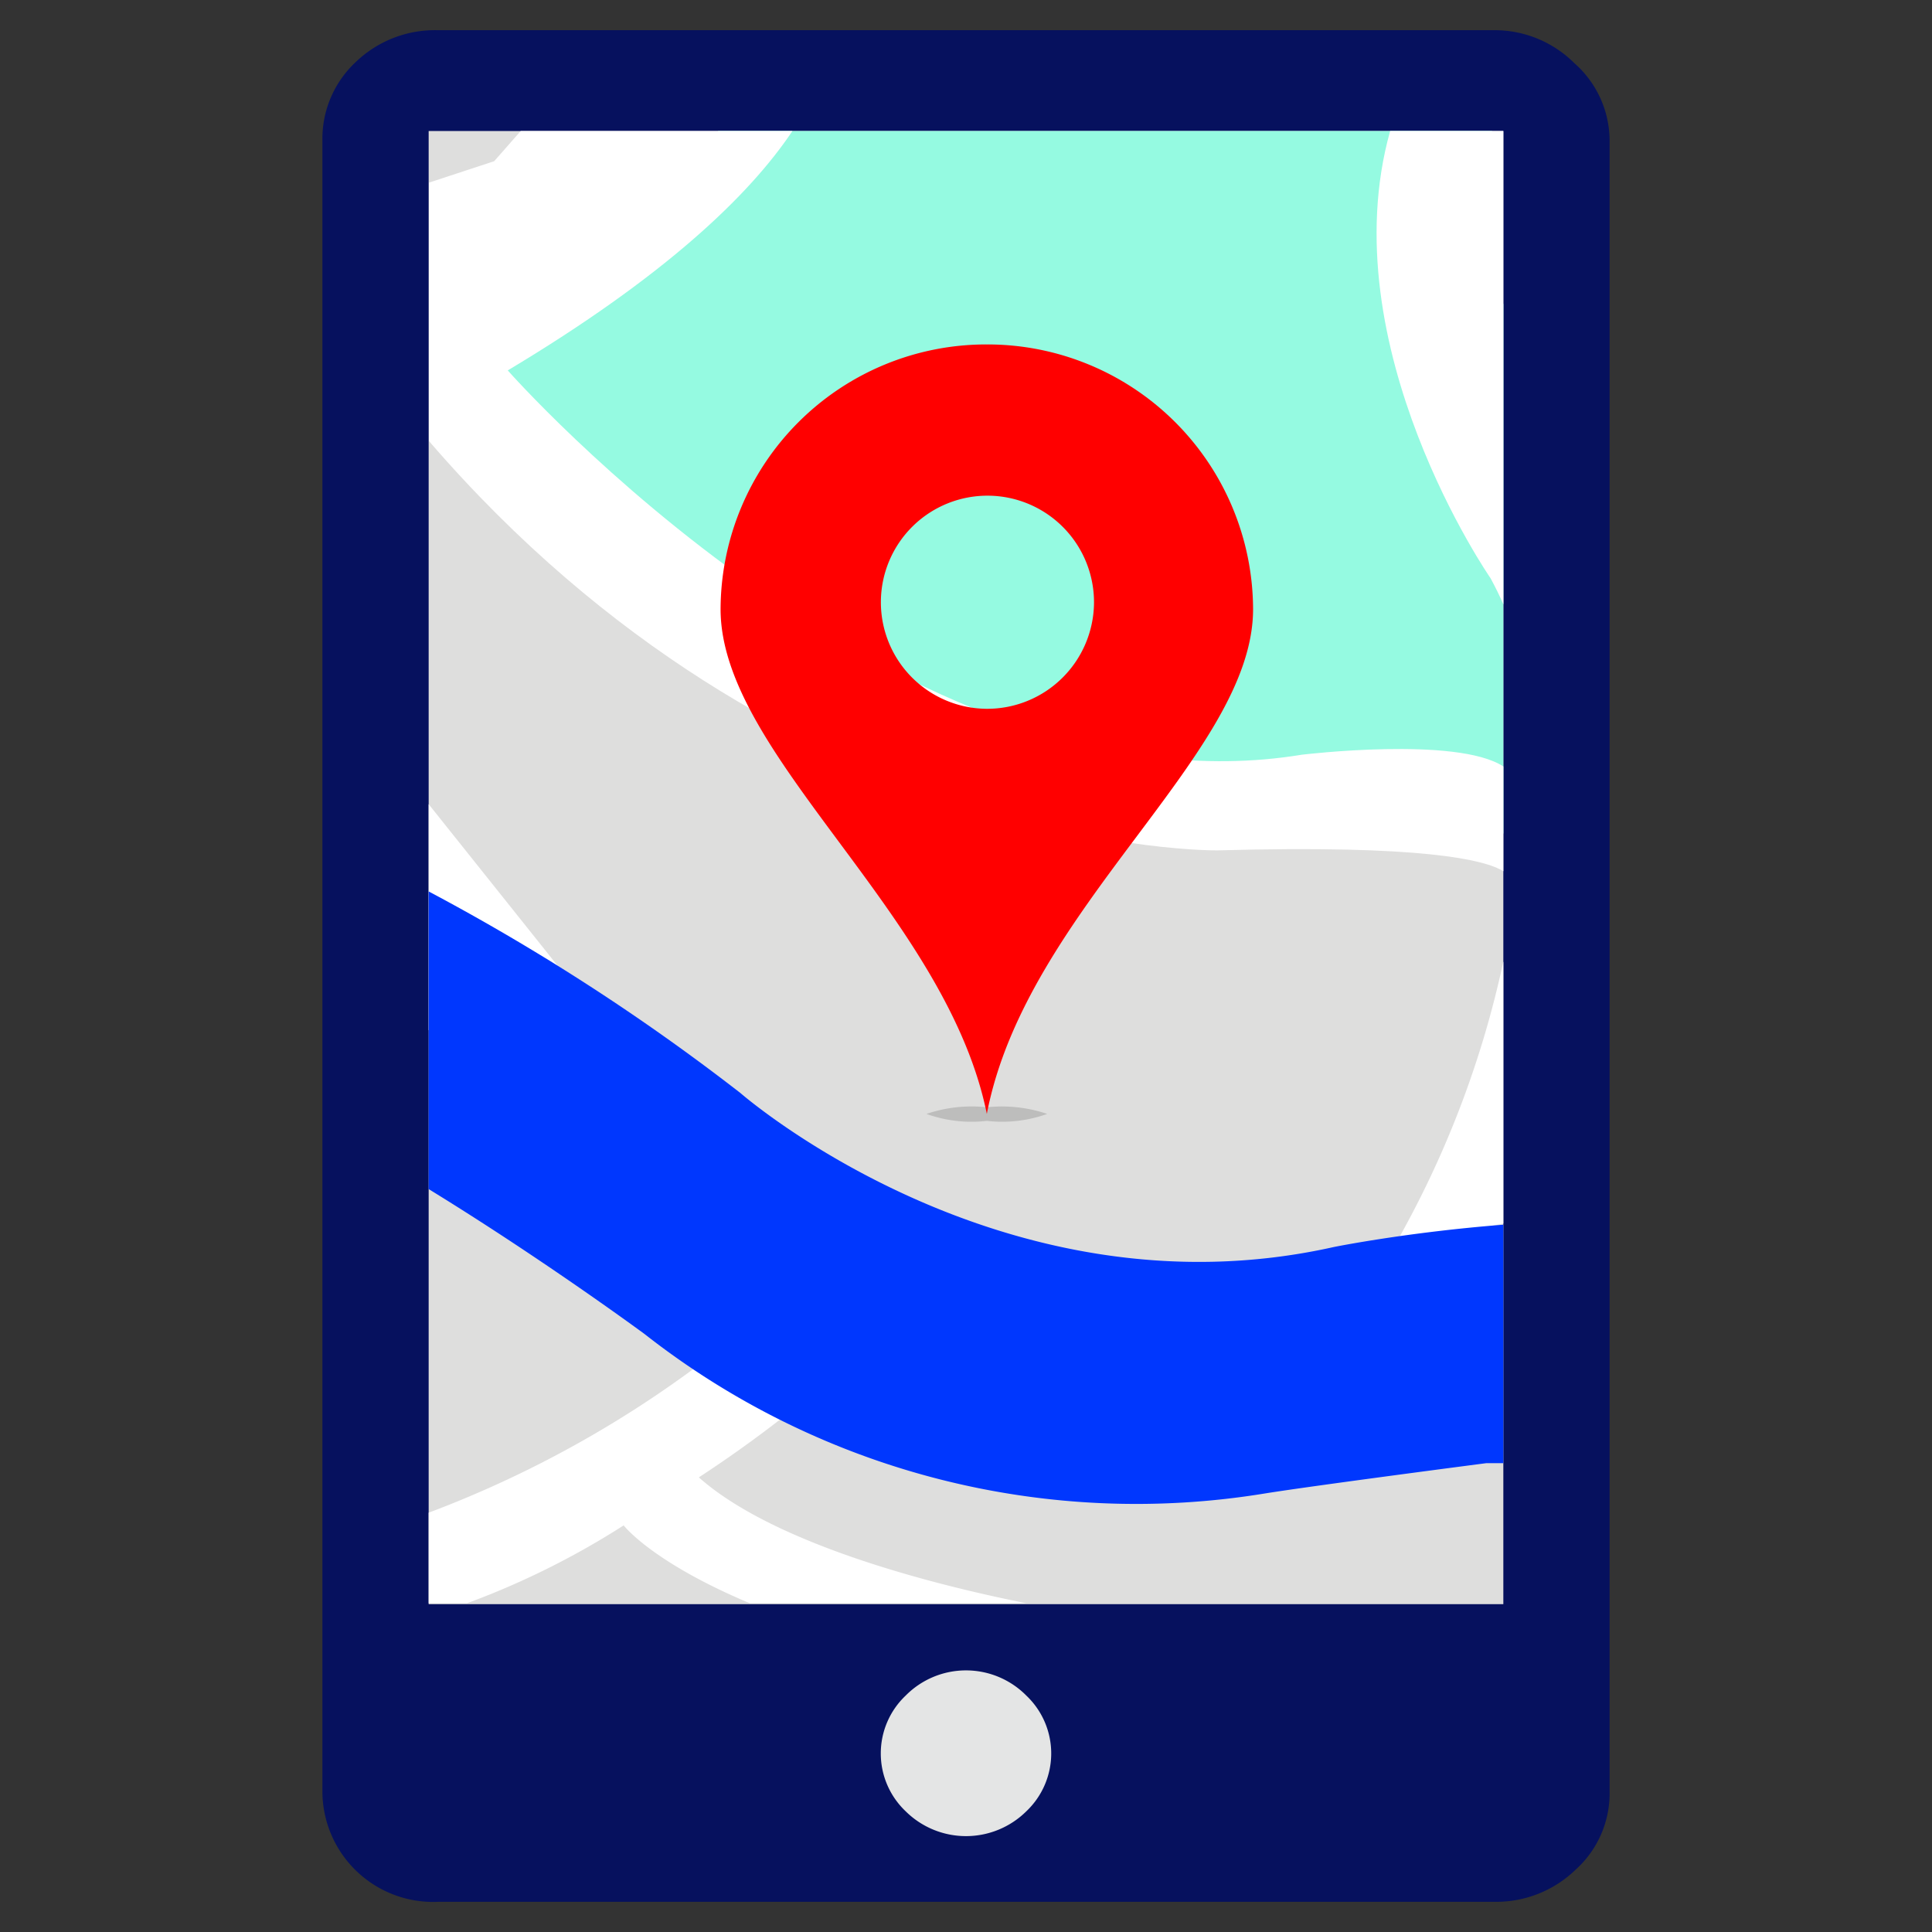
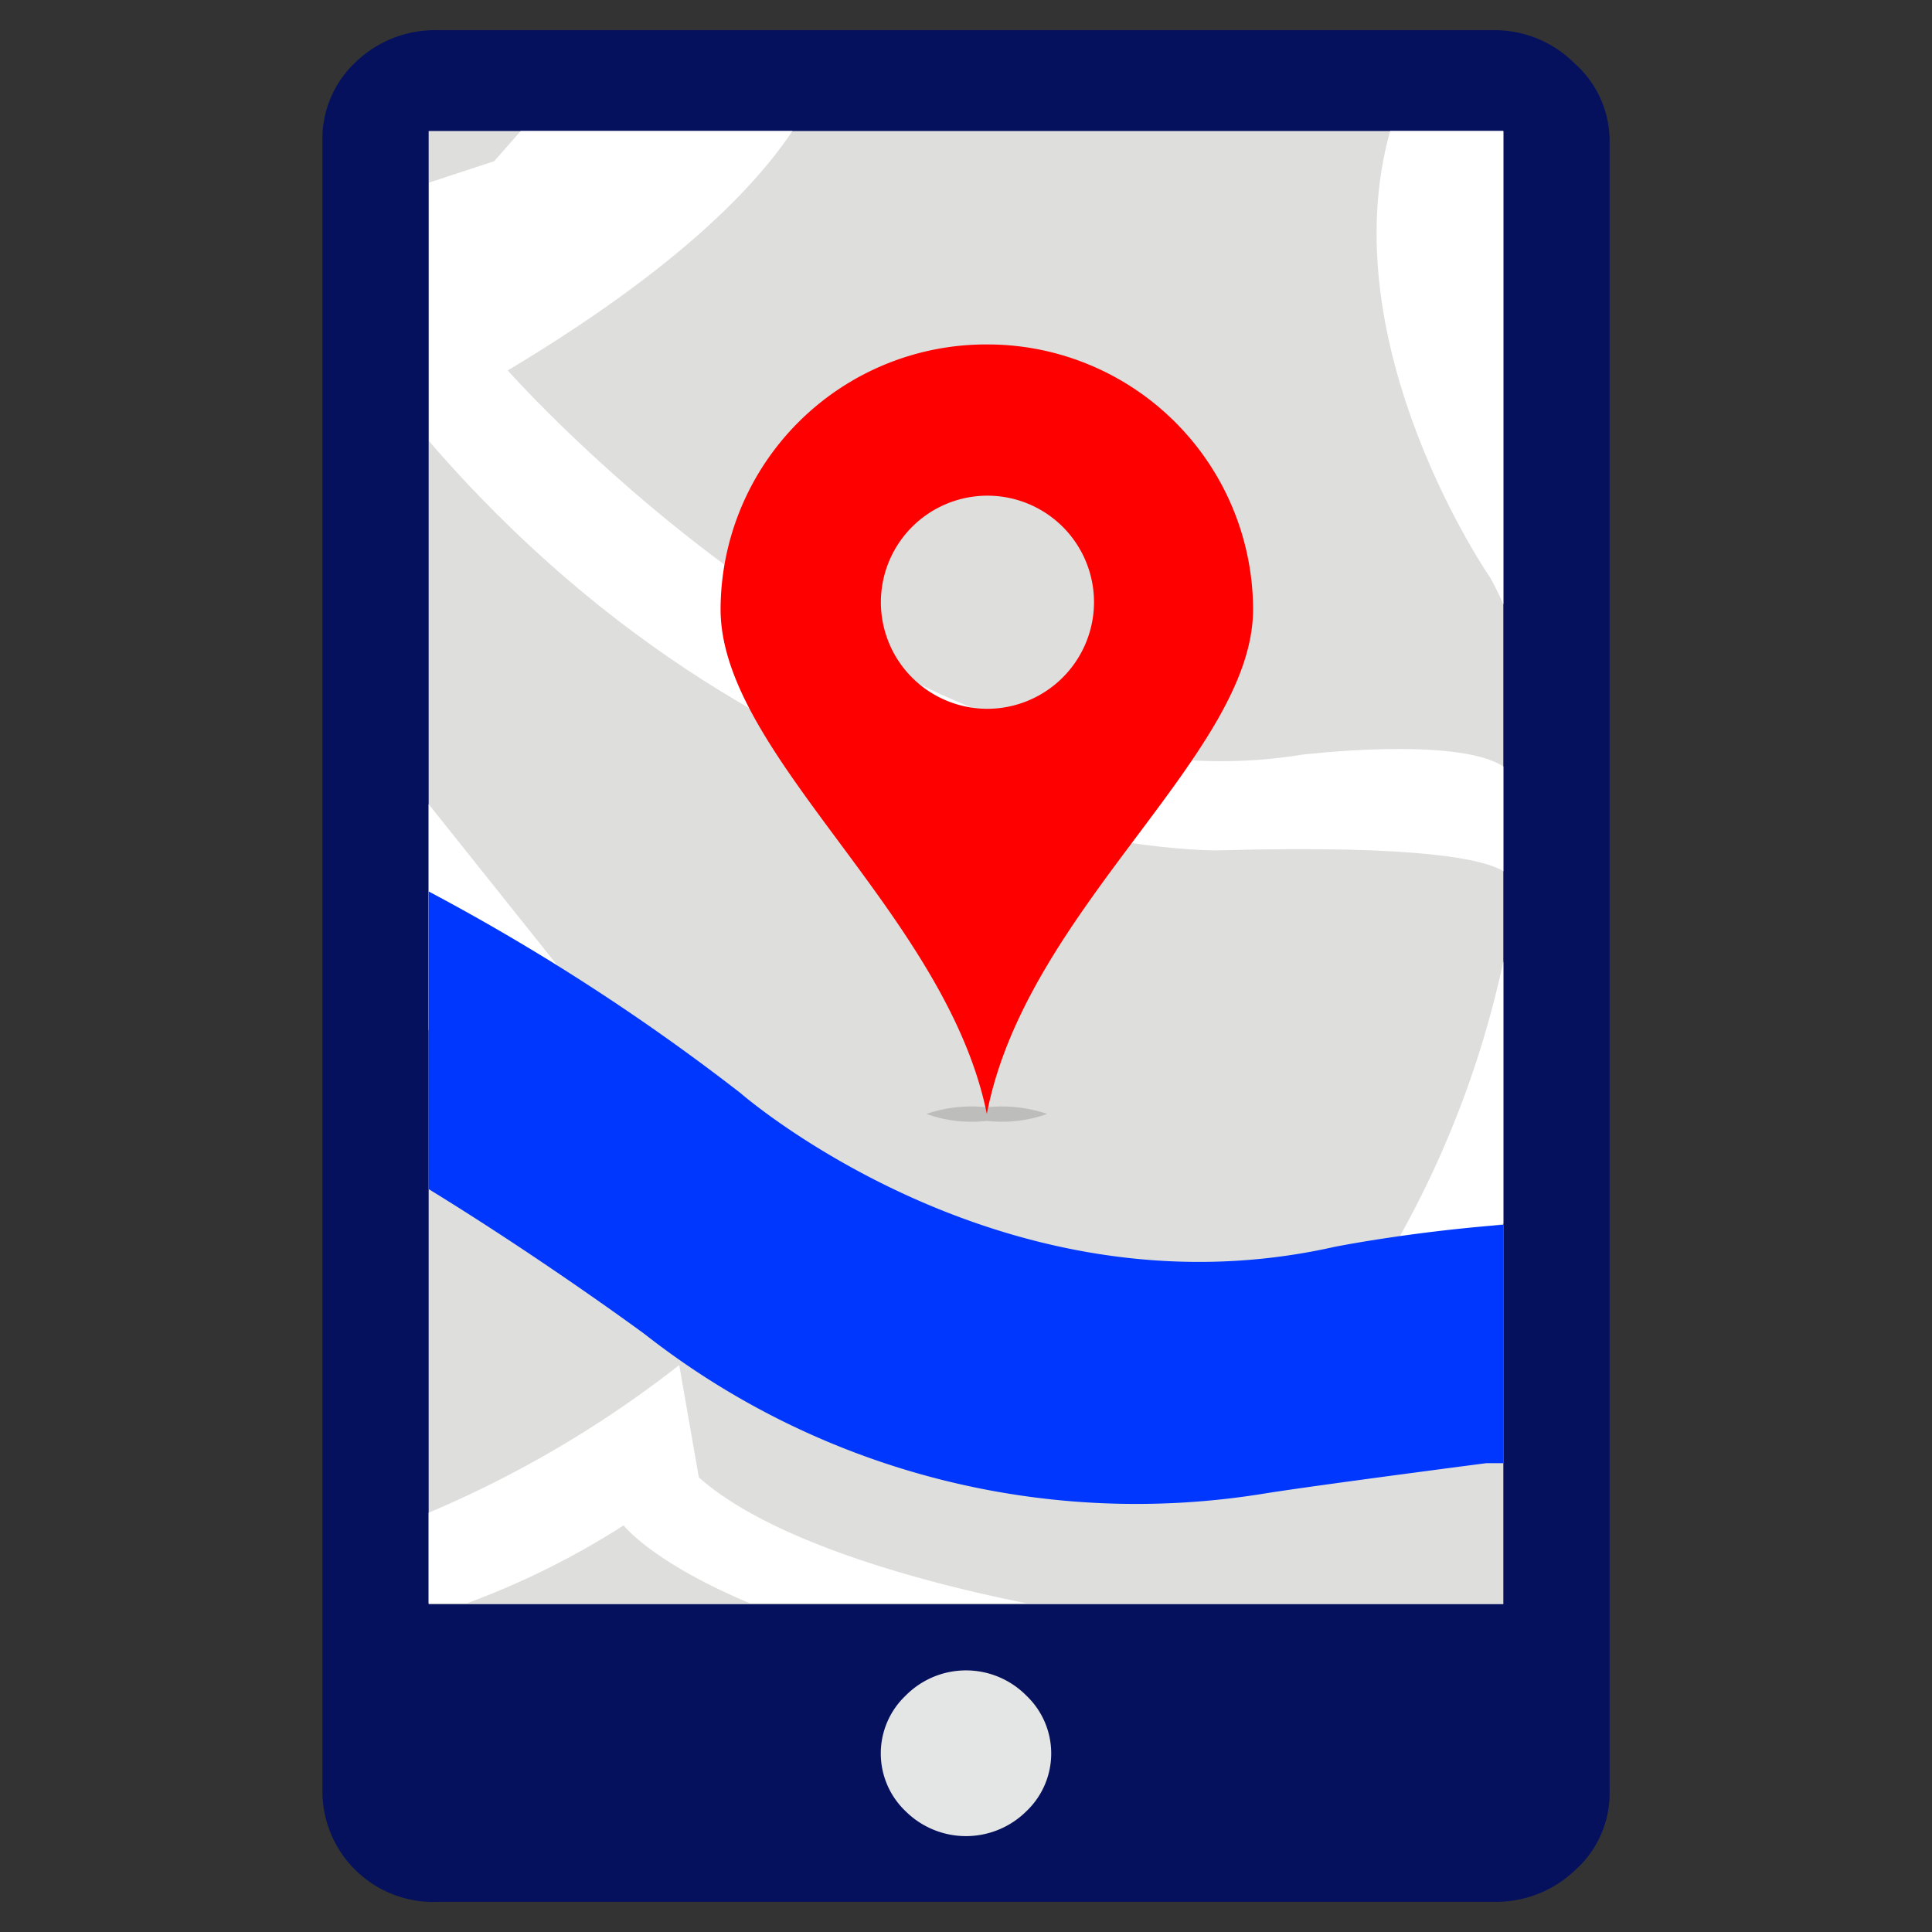
<svg xmlns="http://www.w3.org/2000/svg" id="SvgjsSvg1036" width="288" height="288" version="1.1">
  <rect width="100%" height="100%" fill="#333333" stroke="none" />
  <defs id="SvgjsDefs1037" />
  <g id="SvgjsG1038">
    <svg viewBox="0 0 64 64" width="288" height="288">
      <g data-name="Map Pin Mobile" fill="#000000" class="color000 svgShape">
        <path fill="#06115e" fill-rule="evenodd" d="M52.15,2.09A3.74,3.74,0,0,0,49.48,1h-35a3.78,3.78,0,0,0-2.7,1.06,3.47,3.47,0,0,0-1.1,2.58V59.36A3.67,3.67,0,0,0,14.52,63h35a3.78,3.78,0,0,0,2.67-1.06,3.4,3.4,0,0,0,1.13-2.58V4.64A3.43,3.43,0,0,0,52.15,2.09Z" class="color3363ae svgShape" />
        <path fill="#e4e5e5" fill-rule="evenodd" d="M34,56.17a2.81,2.81,0,0,0-4,0A2.64,2.64,0,0,0,30,60a2.84,2.84,0,0,0,4,0A2.64,2.64,0,0,0,34,56.17Z" class="colore4e5e5 svgShape" />
        <rect width="35.6" height="48.8" x="14.2" y="4.34" fill="#dededd" class="colordededd svgShape" />
-         <path fill="#ffffff" d="M23.15 48.94a40.8 40.8 0 005.17-4l-.65-3.72A36.41 36.41 0 0114.2 50.11v3h1.27a26.72 26.72 0 005.19-2.58s.92 1.21 4.18 2.58H34C30.6 52.43 25.56 51.08 23.15 48.94zM14.2 26.64v7.49c1.45-1.83 3.26-3.41 4.47-1.89zM46.21 41.24l3.59-.71V31.85A32.81 32.81 0 0146.21 41.24z" class="colorfff svgShape" />
-         <polygon fill="#95fae1" points="49.78 10 49.42 4.35 49.44 4.34 23.79 4.34 23.73 4.43 21.04 6.38 17.89 9.08 16.32 11.43 16.32 13.6 18.29 15.43 20.16 17.92 22.52 19.09 24.11 20.53 27.17 22.38 31.09 23.78 34.14 24.86 38.96 26.04 41.72 26.5 43.02 27.05 47.8 27.49 49.8 27.61 49.8 10.08 49.78 10" class="color84c776 svgShape" />
+         <path fill="#ffffff" d="M23.15 48.94l-.65-3.72A36.41 36.41 0 0114.2 50.11v3h1.27a26.72 26.72 0 005.19-2.58s.92 1.21 4.18 2.58H34C30.6 52.43 25.56 51.08 23.15 48.94zM14.2 26.64v7.49c1.45-1.83 3.26-3.41 4.47-1.89zM46.21 41.24l3.59-.71V31.85A32.81 32.81 0 0146.21 41.24z" class="colorfff svgShape" />
        <path fill="#ffffff" d="M43.13,25C29.94,27.17,16.82,12.27,16.82,12.27c5.18-3.1,8-5.79,9.43-7.93h-9l-.88,1-2.16.71v8.56C26.08,28.38,40.34,28.17,40.34,28.17c6.79-.19,8.85.31,9.46.69V25.39C48.26,24.38,43.13,25,43.13,25Z" class="colorfff svgShape" />
        <path fill="#0037fe" d="M44.18,41.31c-11,2.46-19.65-5.1-19.65-5.1A71.56,71.56,0,0,0,14.2,29.53v9.86c3.83,2.35,7.15,4.8,7.15,4.8a26.38,26.38,0,0,0,20.57,5.28c1.69-.27,7.31-1,7.31-1l.57,0v-7.9C46.59,40.82,44.18,41.31,44.18,41.31Z" class="colorf8d479 svgShape" />
        <path fill="#ffffff" d="M46.05,4.34c-2,7.14,3.33,14.82,3.33,14.82.16.3.3.58.42.86V4.34Z" class="colorfff svgShape" />
        <path fill="#010101" fill-rule="evenodd" d="M32.69,36.68a4.65,4.65,0,0,0-2,.22,4.39,4.39,0,0,0,2,.23,4.42,4.42,0,0,0,2-.23A4.69,4.69,0,0,0,32.69,36.68Z" opacity=".15" class="color010101 svgShape" />
        <path fill="#ff0000" fill-rule="evenodd" d="M32.69,11.41a8.8,8.8,0,0,0-8.82,8.77c0,4.84,7.48,10.1,8.82,16.72C34,30.09,41.51,25,41.51,20.18A8.8,8.8,0,0,0,32.69,11.41Zm0,12.07A3.53,3.53,0,1,1,36.24,20,3.54,3.54,0,0,1,32.69,23.48Z" class="colorbc2327 svgShape" />
      </g>
    </svg>
  </g>
</svg>